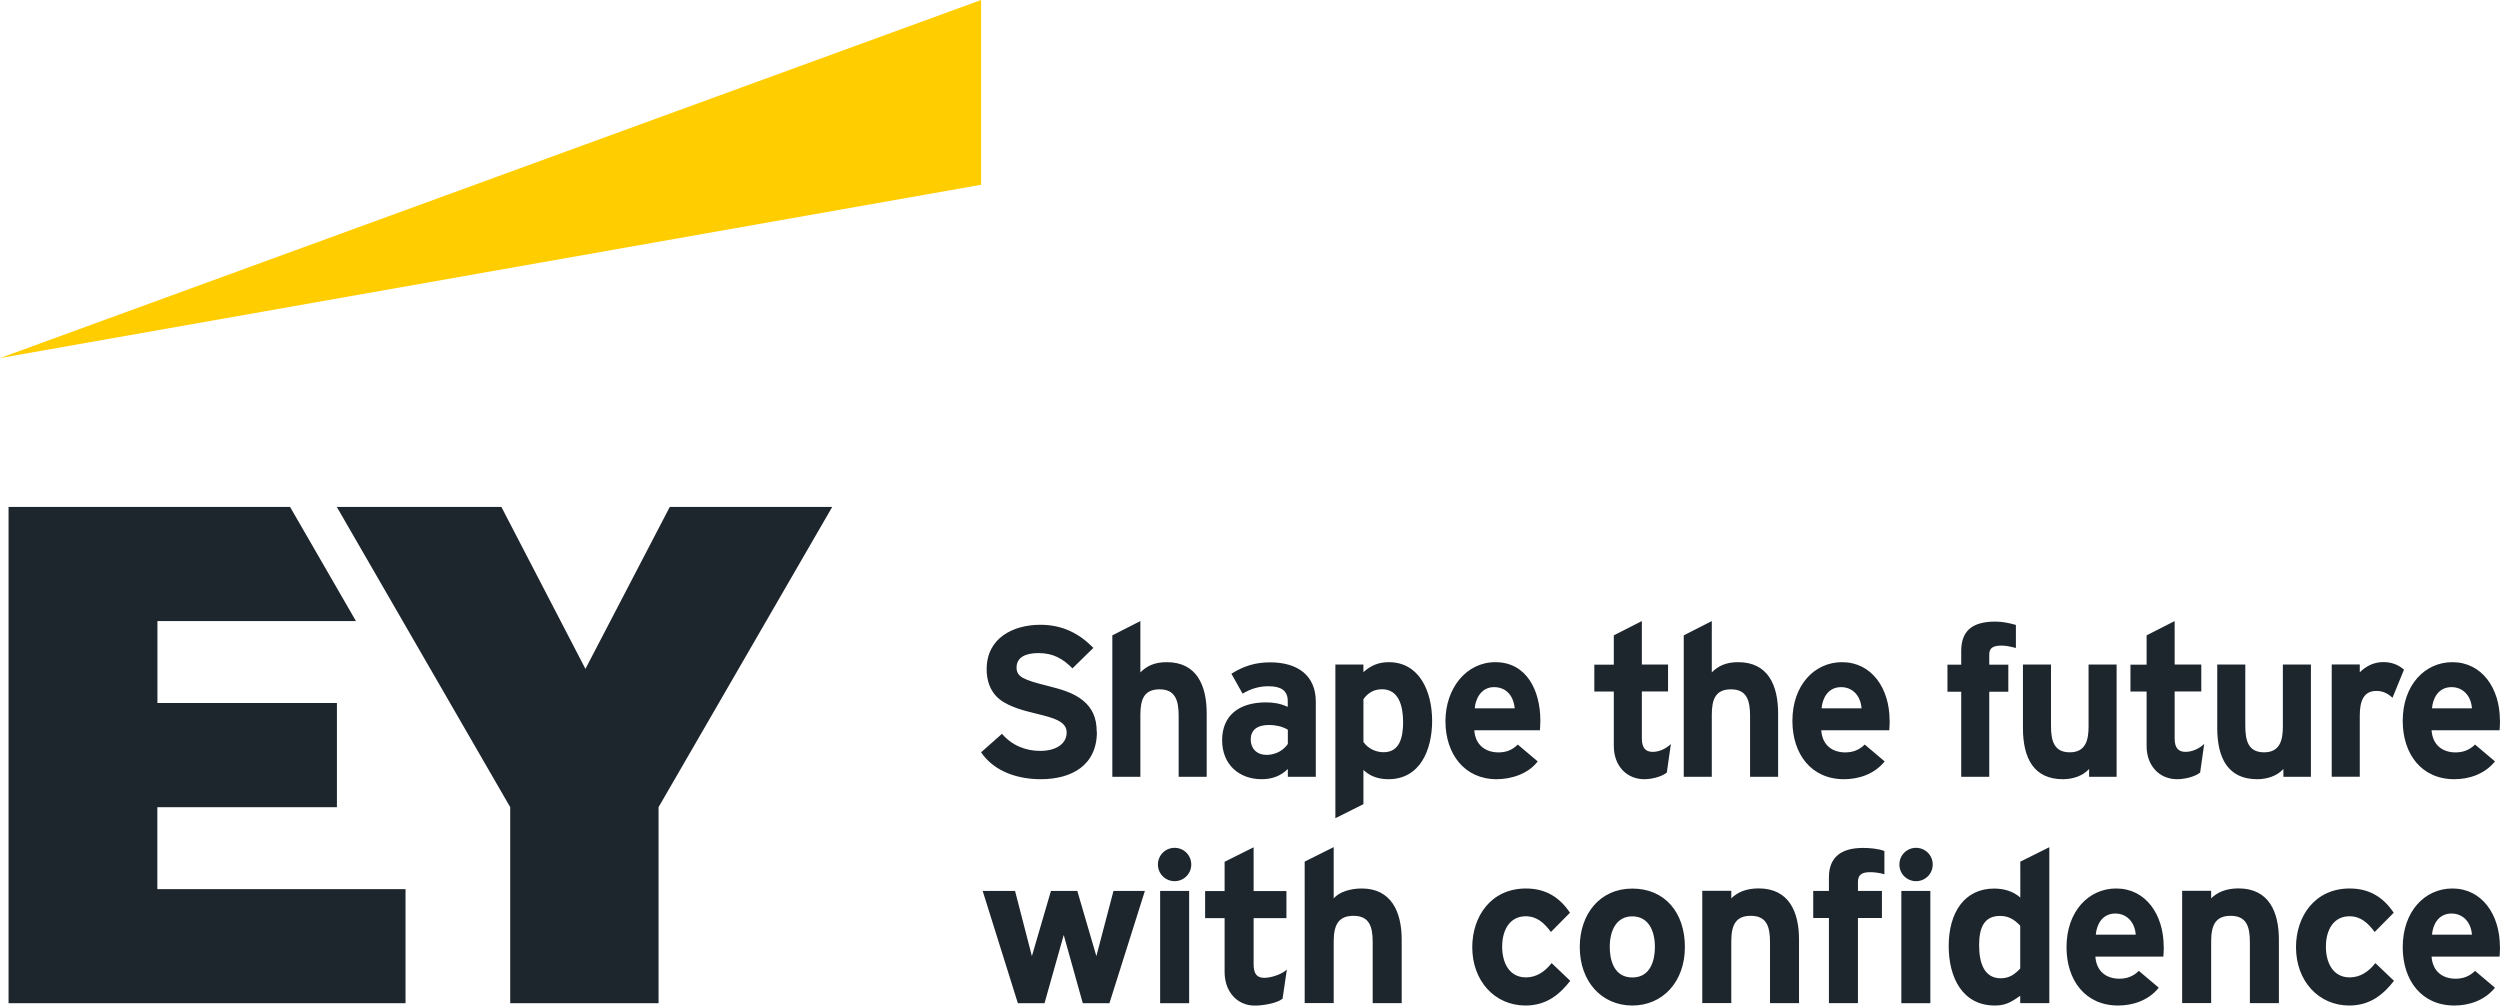
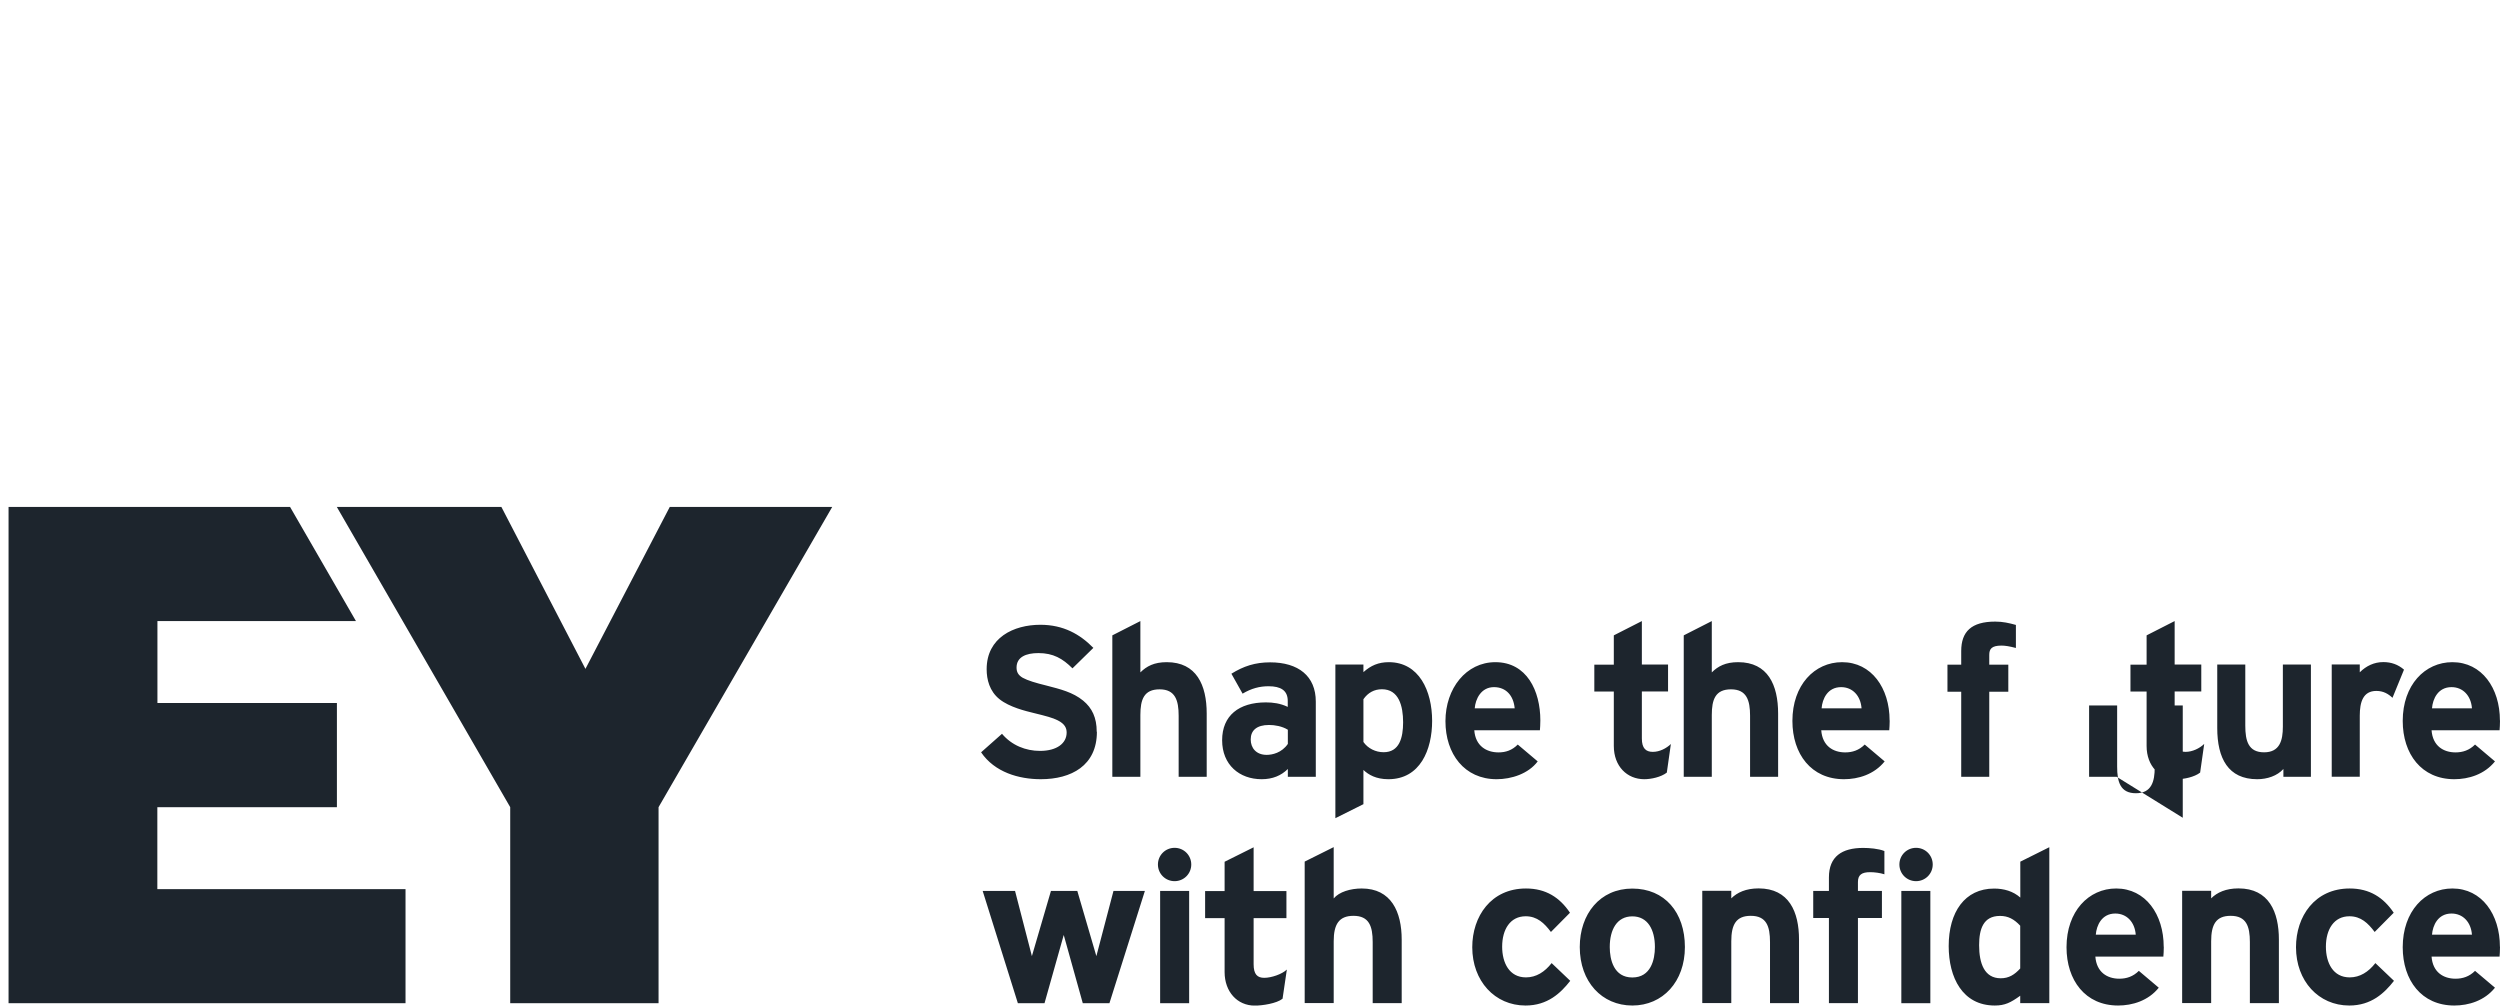
<svg xmlns="http://www.w3.org/2000/svg" id="a" data-name="Artwork" viewBox="0 0 283.46 114.01">
-   <polygon points="111.24 0 0 40.6 111.24 20.95 111.24 0" style="fill:#ffcd00" />
-   <path d="M245.34 107.35c0 .4-.03.92-.05 1.11h-7.71c.13 1.78 1.35 2.51 2.72 2.51.81 0 1.56-.24 2.21-.89l2.26 1.91c-1.19 1.48-2.99 2.02-4.61 2.02-3.72 0-5.85-2.86-5.85-6.61 0-4.07 2.51-6.66 5.63-6.66 3.34 0 5.39 2.94 5.39 6.61zm-7.71-1.37h4.53c-.11-1.43-1.02-2.4-2.32-2.4-1.54 0-2.13 1.35-2.21 2.4zm45.83 1.37c0 .4-.03.92-.05 1.11h-7.71c.13 1.78 1.35 2.51 2.72 2.51.81 0 1.56-.24 2.21-.89l2.26 1.91c-1.19 1.48-2.99 2.02-4.61 2.02-3.72 0-5.85-2.86-5.85-6.61 0-4.07 2.51-6.66 5.63-6.66 3.34 0 5.39 2.94 5.39 6.61zm-7.71-1.37h4.53c-.11-1.43-1.02-2.4-2.32-2.4-1.54 0-2.13 1.35-2.21 2.4zm-6.41 3.23l2.1 2c-1.08 1.38-2.56 2.8-5.07 2.8-3.48 0-6.04-2.78-6.04-6.61 0-3.5 2.13-6.66 6.09-6.66 2.26 0 3.83 1.02 4.99 2.75l-2.16 2.18c-.75-1-1.56-1.78-2.86-1.78-1.75 0-2.67 1.48-2.67 3.45 0 1.83.81 3.48 2.7 3.48 1.16 0 2.13-.62 2.91-1.62zM240 88.08h-3.13v-.89c-.7.78-1.83 1.16-2.97 1.16-3.29 0-4.53-2.37-4.53-5.8v-7.2h3.18v6.93c0 1.73.35 3.02 2.13 3.02s2.13-1.35 2.13-2.91v-7.04h3.18v12.73zm9.92-3.72l-.46 3.24c-.65.51-1.83.75-2.62.75-1.94 0-3.45-1.46-3.45-3.77v-6.17h-1.83v-3.05h1.83v-3.32l3.18-1.62v4.93h3.02v3.05h-3.02v5.34c0 1.11.46 1.51 1.24 1.51s1.59-.4 2.1-.89zm-48.31 3.72h-3.18v-6.93c0-1.73-.38-2.99-2.16-2.99s-2.18 1.16-2.18 2.91v7.01h-3.18V72.04l3.18-1.62v5.82c.7-.7 1.56-1.16 2.99-1.16 3.37 0 4.53 2.59 4.53 5.82v7.17zm56.78 25.66h-3.29v-6.93c0-1.78-.4-2.97-2.18-2.97-1.67 0-2.21 1-2.21 2.88v7.01h-3.29V101h3.29v.86c.67-.67 1.67-1.13 3.1-1.13 3.45 0 4.58 2.67 4.58 5.8v7.2zm-41.14-13.83c1.05 0 1.89-.84 1.89-1.89s-.84-1.89-1.89-1.89-1.89.84-1.89 1.89.84 1.89 1.89 1.89zm-84.07 0c1.05 0 1.89-.84 1.89-1.89s-.84-1.89-1.89-1.89-1.89.84-1.89 1.89.84 1.89 1.89 1.89zm150.28-18.22c0 .4-.03.92-.05 1.11h-7.71c.13 1.78 1.35 2.51 2.72 2.51.81 0 1.56-.24 2.21-.89l2.26 1.91c-1.19 1.48-2.99 2.02-4.61 2.02-3.72 0-5.85-2.86-5.85-6.61 0-4.07 2.51-6.66 5.63-6.66 3.34 0 5.39 2.94 5.39 6.61zm-7.71-1.38h4.53c-.11-1.43-1.02-2.4-2.32-2.4-1.54 0-2.13 1.35-2.21 2.4zm-13.72 7.77h-3.13v-.89c-.7.78-1.83 1.16-2.97 1.16-3.29 0-4.53-2.37-4.53-5.8v-7.2h3.18v6.93c0 1.73.35 3.02 2.13 3.02s2.13-1.35 2.13-2.91v-7.04h3.18v12.73zm-47.77-6.39c0 .4-.03.92-.05 1.11h-7.71c.13 1.78 1.35 2.51 2.72 2.51.81 0 1.56-.24 2.21-.89l2.26 1.91c-1.19 1.48-2.99 2.02-4.61 2.02-3.72 0-5.85-2.86-5.85-6.61 0-4.07 2.51-6.66 5.63-6.66 3.34 0 5.39 2.94 5.39 6.61zm-7.72-1.38h4.53c-.11-1.43-1.02-2.4-2.32-2.4-1.54 0-2.13 1.35-2.21 2.4zm25.81 33.43h-3.29v-.84c-1.08.78-1.73 1.11-2.88 1.11-3.67 0-5.23-3.18-5.23-6.74 0-3.86 1.83-6.52 5.15-6.52 1.11 0 2.16.3 2.97 1.02V97.7l3.29-1.64v17.69zm-3.29-3.93v-4.85c-.7-.75-1.38-1.11-2.29-1.11-1.91 0-2.37 1.51-2.37 3.32 0 2.05.59 3.75 2.45 3.75.92 0 1.56-.4 2.21-1.11zm-13.48-8.79v12.73h3.29v-12.73h-3.29zm-1.92-4.53v2.64c-.49-.16-1.13-.24-1.62-.24-.94 0-1.38.3-1.38 1.11v1.02h2.72v3.07h-2.72v9.65h-3.29v-9.65h-1.78v-3.07h1.78v-1.54c0-2.37 1.48-3.34 3.88-3.34.7 0 1.73.08 2.4.35zm-9.68 17.25h-3.29v-6.93c0-1.78-.4-2.97-2.18-2.97-1.67 0-2.21 1-2.21 2.88v7.01h-3.29V101h3.29v.86c.67-.67 1.67-1.13 3.1-1.13 3.45 0 4.58 2.67 4.58 5.8v7.2zm-18.9-12.99c-3.67 0-5.96 2.88-5.96 6.63 0 3.94 2.51 6.63 5.96 6.63s5.96-2.7 5.96-6.63-2.29-6.63-5.96-6.63zm0 10.08c-2.1 0-2.56-2.02-2.56-3.45 0-1.97.81-3.48 2.56-3.48s2.56 1.51 2.56 3.48c0 1.43-.46 3.45-2.56 3.45zm-9.14-1.62l2.1 2c-1.08 1.38-2.56 2.8-5.07 2.8-3.48 0-6.04-2.78-6.04-6.61 0-3.5 2.13-6.66 6.09-6.66 2.26 0 3.83 1.02 4.99 2.75l-2.16 2.18c-.75-1-1.56-1.78-2.86-1.78-1.75 0-2.67 1.48-2.67 3.45 0 1.83.81 3.48 2.7 3.48 1.16 0 2.13-.62 2.91-1.62zm-17.01 4.53h-3.29v-6.93c0-1.78-.4-2.97-2.18-2.97-1.67 0-2.24 1-2.24 2.88v7.01h-3.29V97.69l3.29-1.64v5.82c.62-.75 1.91-1.13 3.18-1.13 3.34 0 4.53 2.64 4.53 5.8v7.2zm-13.02-3.82l-.49 3.32c-.67.54-2.29.78-3.15.78-2 0-3.42-1.59-3.42-3.8v-6.12h-2.21v-3.07h2.21v-3.32l3.29-1.64v4.96h3.72v3.07h-3.72v5.23c0 1.16.43 1.54 1.21 1.54s2-.4 2.56-.94zm-14.37-8.9v12.73h3.29v-12.73h-3.29zm-1.73 0l-4.02 12.73h-3.02l-2.16-7.74-2.18 7.74h-3.02l-3.99-12.73h3.67l1.91 7.39 2.16-7.39h2.99l2.16 7.39 1.94-7.39h3.56zm98.76-30.17v2.62c-.73-.19-1.21-.27-1.64-.27-1.13 0-1.38.4-1.38 1.05v1.11h2.16v3.07h-2.16v9.65h-3.18v-9.65h-1.56v-3.07h1.56v-1.54c0-2.21 1.16-3.34 3.86-3.34.86 0 1.56.16 2.35.38zm-39.12 13.51l-.46 3.24c-.65.51-1.78.75-2.56.75-1.94 0-3.45-1.46-3.45-3.77v-6.17h-2.21v-3.05h2.21v-3.32l3.18-1.62v4.93h2.97v3.05h-2.97v5.34c0 1.11.46 1.51 1.24 1.51s1.54-.4 2.05-.89zm-14.8-2.67c0 .4-.03.92-.05 1.11h-7.44c.13 1.78 1.38 2.51 2.75 2.51.81 0 1.54-.24 2.18-.89l2.26 1.91c-1.05 1.4-2.97 2.02-4.66 2.02-3.64 0-5.8-2.86-5.8-6.58s2.35-6.69 5.66-6.69c3.56 0 5.1 3.24 5.1 6.61zm-7.44-1.38h4.53c-.13-1.43-.97-2.4-2.35-2.4-1.46 0-2.1 1.35-2.18 2.4zm-4.83 1.43c0 3.26-1.35 6.61-4.96 6.61-1.4 0-2.26-.51-2.83-1.05v3.88l-3.18 1.59V75.35h3.18v.86c.84-.75 1.7-1.13 2.88-1.13 3.42 0 4.91 3.24 4.91 6.66zm-3.29.16c0-1.86-.49-3.75-2.4-3.75-.89 0-1.59.4-2.1 1.13v4.85c.51.73 1.38 1.16 2.29 1.16 1.78 0 2.21-1.62 2.21-3.4zm-9.89 6.18h-3.18v-.89c-.75.75-1.73 1.16-2.97 1.16-2.51 0-4.48-1.62-4.48-4.42s1.91-4.29 4.96-4.29c.81 0 1.64.11 2.48.51v-.67c0-1.19-.78-1.67-2.18-1.67-1 0-1.94.24-2.94.84l-1.27-2.26c1.38-.86 2.7-1.29 4.39-1.29 3.21 0 5.18 1.56 5.18 4.45v8.55zm-3.18-3.72v-1.62c-.65-.4-1.48-.54-2.13-.54-1.4 0-2.08.62-2.08 1.64 0 .97.62 1.75 1.81 1.75.62 0 1.7-.22 2.4-1.24zm-9.2 3.72h-3.18v-6.93c0-1.73-.38-2.99-2.16-2.99s-2.18 1.16-2.18 2.91v7.01h-3.18V72.04l3.18-1.62v5.82c.7-.7 1.56-1.16 2.99-1.16 3.37 0 4.53 2.59 4.53 5.82v7.17zm-12.45-5.1c0 3.83-2.91 5.37-6.36 5.37-2.48 0-5.23-.78-6.77-3.05l2.37-2.1c1.11 1.32 2.7 1.94 4.31 1.94 1.91 0 3.02-.86 3.02-2.08 0-.49-.19-.97-1-1.38-.59-.3-1.32-.49-2.75-.84-.89-.22-2.72-.65-3.86-1.56s-1.46-2.24-1.46-3.4c0-3.59 3.07-5.04 6.09-5.04 2.62 0 4.5 1.08 6.01 2.62l-2.37 2.32c-1.11-1.11-2.18-1.73-3.86-1.73-1.43 0-2.48.46-2.48 1.64 0 .51.19.86.7 1.16.59.32 1.43.57 2.72.89 1.54.4 2.97.75 4.13 1.7 1.02.84 1.54 1.94 1.54 3.53zm148.2-7.04l-1.3 3.18c-.49-.46-1.05-.78-1.83-.78-1.51 0-1.88 1.27-1.88 2.8v6.93h-3.18V75.34h3.18v.89c.73-.73 1.64-1.16 2.67-1.16.89 0 1.67.27 2.35.86zM17.85 91.52H38.2V79.71H17.85v-9.29h22.51l-7.47-12.94H.97v56.27h45.01v-12.94H17.84v-9.28zm58.09-34.04l-9.56 18.36-9.53-18.36H38.19l19.66 34.04v22.23h16.82V91.52l19.69-34.04H75.94z" style="fill:#1d252d" />
+   <path d="M245.34 107.35c0 .4-.03.92-.05 1.11h-7.71c.13 1.78 1.35 2.51 2.72 2.51.81 0 1.56-.24 2.21-.89l2.26 1.91c-1.19 1.48-2.99 2.02-4.61 2.02-3.72 0-5.85-2.86-5.85-6.61 0-4.07 2.51-6.66 5.63-6.66 3.34 0 5.39 2.94 5.39 6.61zm-7.71-1.37h4.53c-.11-1.43-1.02-2.4-2.32-2.4-1.54 0-2.13 1.35-2.21 2.4zm45.83 1.37c0 .4-.03.92-.05 1.11h-7.71c.13 1.78 1.35 2.51 2.72 2.51.81 0 1.56-.24 2.21-.89l2.26 1.91c-1.19 1.48-2.99 2.02-4.61 2.02-3.72 0-5.85-2.86-5.85-6.61 0-4.07 2.51-6.66 5.63-6.66 3.34 0 5.39 2.94 5.39 6.61zm-7.71-1.37h4.53c-.11-1.43-1.02-2.4-2.32-2.4-1.54 0-2.13 1.35-2.21 2.4zm-6.41 3.23l2.1 2c-1.08 1.38-2.56 2.8-5.07 2.8-3.48 0-6.04-2.78-6.04-6.61 0-3.5 2.13-6.66 6.09-6.66 2.26 0 3.83 1.02 4.99 2.75l-2.16 2.18c-.75-1-1.56-1.78-2.86-1.78-1.75 0-2.67 1.48-2.67 3.45 0 1.83.81 3.48 2.7 3.48 1.16 0 2.13-.62 2.91-1.62zM240 88.08h-3.13v-.89v-7.2h3.18v6.93c0 1.73.35 3.02 2.13 3.02s2.13-1.35 2.13-2.91v-7.04h3.18v12.73zm9.92-3.72l-.46 3.24c-.65.51-1.83.75-2.62.75-1.94 0-3.45-1.46-3.45-3.77v-6.17h-1.83v-3.05h1.83v-3.32l3.18-1.62v4.93h3.02v3.05h-3.02v5.34c0 1.11.46 1.51 1.24 1.51s1.59-.4 2.1-.89zm-48.31 3.72h-3.18v-6.93c0-1.73-.38-2.99-2.16-2.99s-2.18 1.16-2.18 2.91v7.01h-3.18V72.04l3.18-1.62v5.82c.7-.7 1.56-1.16 2.99-1.16 3.37 0 4.53 2.59 4.53 5.82v7.17zm56.78 25.66h-3.29v-6.93c0-1.78-.4-2.97-2.18-2.97-1.67 0-2.21 1-2.21 2.88v7.01h-3.29V101h3.29v.86c.67-.67 1.67-1.13 3.1-1.13 3.45 0 4.58 2.67 4.58 5.8v7.2zm-41.14-13.83c1.05 0 1.89-.84 1.89-1.89s-.84-1.89-1.89-1.89-1.89.84-1.89 1.89.84 1.89 1.89 1.89zm-84.07 0c1.05 0 1.89-.84 1.89-1.89s-.84-1.89-1.89-1.89-1.89.84-1.89 1.89.84 1.89 1.89 1.89zm150.28-18.22c0 .4-.03.92-.05 1.11h-7.71c.13 1.78 1.35 2.51 2.72 2.51.81 0 1.56-.24 2.21-.89l2.26 1.91c-1.19 1.48-2.99 2.02-4.61 2.02-3.72 0-5.85-2.86-5.85-6.61 0-4.07 2.51-6.66 5.63-6.66 3.34 0 5.39 2.94 5.39 6.61zm-7.71-1.38h4.53c-.11-1.43-1.02-2.4-2.32-2.4-1.54 0-2.13 1.35-2.21 2.4zm-13.72 7.77h-3.13v-.89c-.7.78-1.83 1.16-2.97 1.16-3.29 0-4.53-2.37-4.53-5.8v-7.2h3.18v6.93c0 1.73.35 3.02 2.13 3.02s2.13-1.35 2.13-2.91v-7.04h3.18v12.73zm-47.77-6.39c0 .4-.03.92-.05 1.11h-7.71c.13 1.78 1.35 2.51 2.72 2.51.81 0 1.56-.24 2.21-.89l2.26 1.91c-1.19 1.48-2.99 2.02-4.61 2.02-3.72 0-5.85-2.86-5.85-6.61 0-4.07 2.51-6.66 5.63-6.66 3.34 0 5.39 2.94 5.39 6.61zm-7.72-1.38h4.53c-.11-1.43-1.02-2.4-2.32-2.4-1.54 0-2.13 1.35-2.21 2.4zm25.81 33.43h-3.29v-.84c-1.08.78-1.73 1.11-2.88 1.11-3.67 0-5.23-3.18-5.23-6.74 0-3.86 1.83-6.52 5.15-6.52 1.11 0 2.16.3 2.97 1.02V97.7l3.29-1.64v17.69zm-3.29-3.93v-4.85c-.7-.75-1.38-1.11-2.29-1.11-1.91 0-2.37 1.51-2.37 3.32 0 2.05.59 3.75 2.45 3.75.92 0 1.56-.4 2.21-1.11zm-13.48-8.79v12.73h3.29v-12.73h-3.29zm-1.92-4.53v2.64c-.49-.16-1.13-.24-1.62-.24-.94 0-1.38.3-1.38 1.11v1.02h2.72v3.07h-2.72v9.65h-3.29v-9.65h-1.78v-3.07h1.78v-1.54c0-2.37 1.48-3.34 3.88-3.34.7 0 1.73.08 2.4.35zm-9.68 17.25h-3.29v-6.93c0-1.78-.4-2.97-2.18-2.97-1.67 0-2.21 1-2.21 2.88v7.01h-3.29V101h3.29v.86c.67-.67 1.67-1.13 3.1-1.13 3.45 0 4.58 2.67 4.58 5.8v7.2zm-18.9-12.99c-3.67 0-5.96 2.88-5.96 6.63 0 3.94 2.51 6.63 5.96 6.63s5.96-2.7 5.96-6.63-2.29-6.63-5.96-6.63zm0 10.08c-2.1 0-2.56-2.02-2.56-3.45 0-1.97.81-3.48 2.56-3.48s2.56 1.51 2.56 3.48c0 1.43-.46 3.45-2.56 3.45zm-9.14-1.62l2.1 2c-1.08 1.38-2.56 2.8-5.07 2.8-3.48 0-6.04-2.78-6.04-6.61 0-3.5 2.13-6.66 6.09-6.66 2.26 0 3.83 1.02 4.99 2.75l-2.16 2.18c-.75-1-1.56-1.78-2.86-1.78-1.75 0-2.67 1.48-2.67 3.45 0 1.83.81 3.48 2.7 3.48 1.16 0 2.13-.62 2.91-1.62zm-17.01 4.53h-3.29v-6.93c0-1.78-.4-2.97-2.18-2.97-1.67 0-2.24 1-2.24 2.88v7.01h-3.29V97.69l3.29-1.64v5.82c.62-.75 1.91-1.13 3.18-1.13 3.34 0 4.53 2.64 4.53 5.8v7.2zm-13.02-3.82l-.49 3.32c-.67.54-2.29.78-3.15.78-2 0-3.42-1.59-3.42-3.8v-6.12h-2.21v-3.07h2.21v-3.32l3.29-1.64v4.96h3.72v3.07h-3.72v5.23c0 1.16.43 1.54 1.21 1.54s2-.4 2.56-.94zm-14.37-8.9v12.73h3.29v-12.73h-3.29zm-1.73 0l-4.02 12.73h-3.02l-2.16-7.74-2.18 7.74h-3.02l-3.99-12.73h3.67l1.91 7.39 2.16-7.39h2.99l2.16 7.39 1.94-7.39h3.56zm98.76-30.17v2.62c-.73-.19-1.21-.27-1.64-.27-1.13 0-1.38.4-1.38 1.05v1.11h2.16v3.07h-2.16v9.65h-3.18v-9.65h-1.56v-3.07h1.56v-1.54c0-2.21 1.16-3.34 3.86-3.34.86 0 1.56.16 2.35.38zm-39.12 13.51l-.46 3.24c-.65.51-1.78.75-2.56.75-1.94 0-3.45-1.46-3.45-3.77v-6.17h-2.21v-3.05h2.21v-3.32l3.18-1.62v4.93h2.97v3.05h-2.97v5.34c0 1.11.46 1.51 1.24 1.51s1.54-.4 2.05-.89zm-14.8-2.67c0 .4-.03.92-.05 1.11h-7.44c.13 1.78 1.38 2.51 2.75 2.51.81 0 1.54-.24 2.18-.89l2.26 1.91c-1.05 1.4-2.97 2.02-4.66 2.02-3.64 0-5.8-2.86-5.8-6.58s2.35-6.69 5.66-6.69c3.56 0 5.1 3.24 5.1 6.61zm-7.44-1.38h4.53c-.13-1.43-.97-2.4-2.35-2.4-1.46 0-2.1 1.35-2.18 2.4zm-4.83 1.43c0 3.26-1.35 6.61-4.96 6.61-1.4 0-2.26-.51-2.83-1.05v3.88l-3.18 1.59V75.35h3.18v.86c.84-.75 1.7-1.13 2.88-1.13 3.42 0 4.91 3.24 4.91 6.66zm-3.29.16c0-1.86-.49-3.75-2.4-3.75-.89 0-1.59.4-2.1 1.13v4.85c.51.73 1.38 1.16 2.29 1.16 1.78 0 2.21-1.62 2.21-3.4zm-9.89 6.18h-3.18v-.89c-.75.75-1.73 1.16-2.97 1.16-2.51 0-4.48-1.62-4.48-4.42s1.91-4.29 4.96-4.29c.81 0 1.64.11 2.48.51v-.67c0-1.19-.78-1.67-2.18-1.67-1 0-1.94.24-2.94.84l-1.27-2.26c1.38-.86 2.7-1.29 4.39-1.29 3.21 0 5.18 1.56 5.18 4.45v8.55zm-3.18-3.72v-1.62c-.65-.4-1.48-.54-2.13-.54-1.4 0-2.08.62-2.08 1.64 0 .97.62 1.75 1.81 1.75.62 0 1.7-.22 2.4-1.24zm-9.2 3.72h-3.18v-6.93c0-1.73-.38-2.99-2.16-2.99s-2.18 1.16-2.18 2.91v7.01h-3.18V72.04l3.18-1.62v5.82c.7-.7 1.56-1.16 2.99-1.16 3.37 0 4.53 2.59 4.53 5.82v7.17zm-12.45-5.1c0 3.83-2.91 5.37-6.36 5.37-2.48 0-5.23-.78-6.77-3.05l2.37-2.1c1.11 1.32 2.7 1.94 4.31 1.94 1.91 0 3.02-.86 3.02-2.08 0-.49-.19-.97-1-1.38-.59-.3-1.32-.49-2.75-.84-.89-.22-2.72-.65-3.86-1.56s-1.46-2.24-1.46-3.4c0-3.59 3.07-5.04 6.09-5.04 2.62 0 4.5 1.08 6.01 2.62l-2.37 2.32c-1.11-1.11-2.18-1.73-3.86-1.73-1.43 0-2.48.46-2.48 1.64 0 .51.19.86.7 1.16.59.32 1.43.57 2.72.89 1.54.4 2.97.75 4.13 1.7 1.02.84 1.54 1.94 1.54 3.53zm148.2-7.04l-1.3 3.18c-.49-.46-1.05-.78-1.83-.78-1.51 0-1.88 1.27-1.88 2.8v6.93h-3.18V75.34h3.18v.89c.73-.73 1.64-1.16 2.67-1.16.89 0 1.67.27 2.35.86zM17.85 91.52H38.2V79.71H17.85v-9.29h22.51l-7.47-12.94H.97v56.27h45.01v-12.94H17.84v-9.28zm58.09-34.04l-9.56 18.36-9.53-18.36H38.19l19.66 34.04v22.23h16.82V91.52l19.69-34.04H75.94z" style="fill:#1d252d" />
</svg>